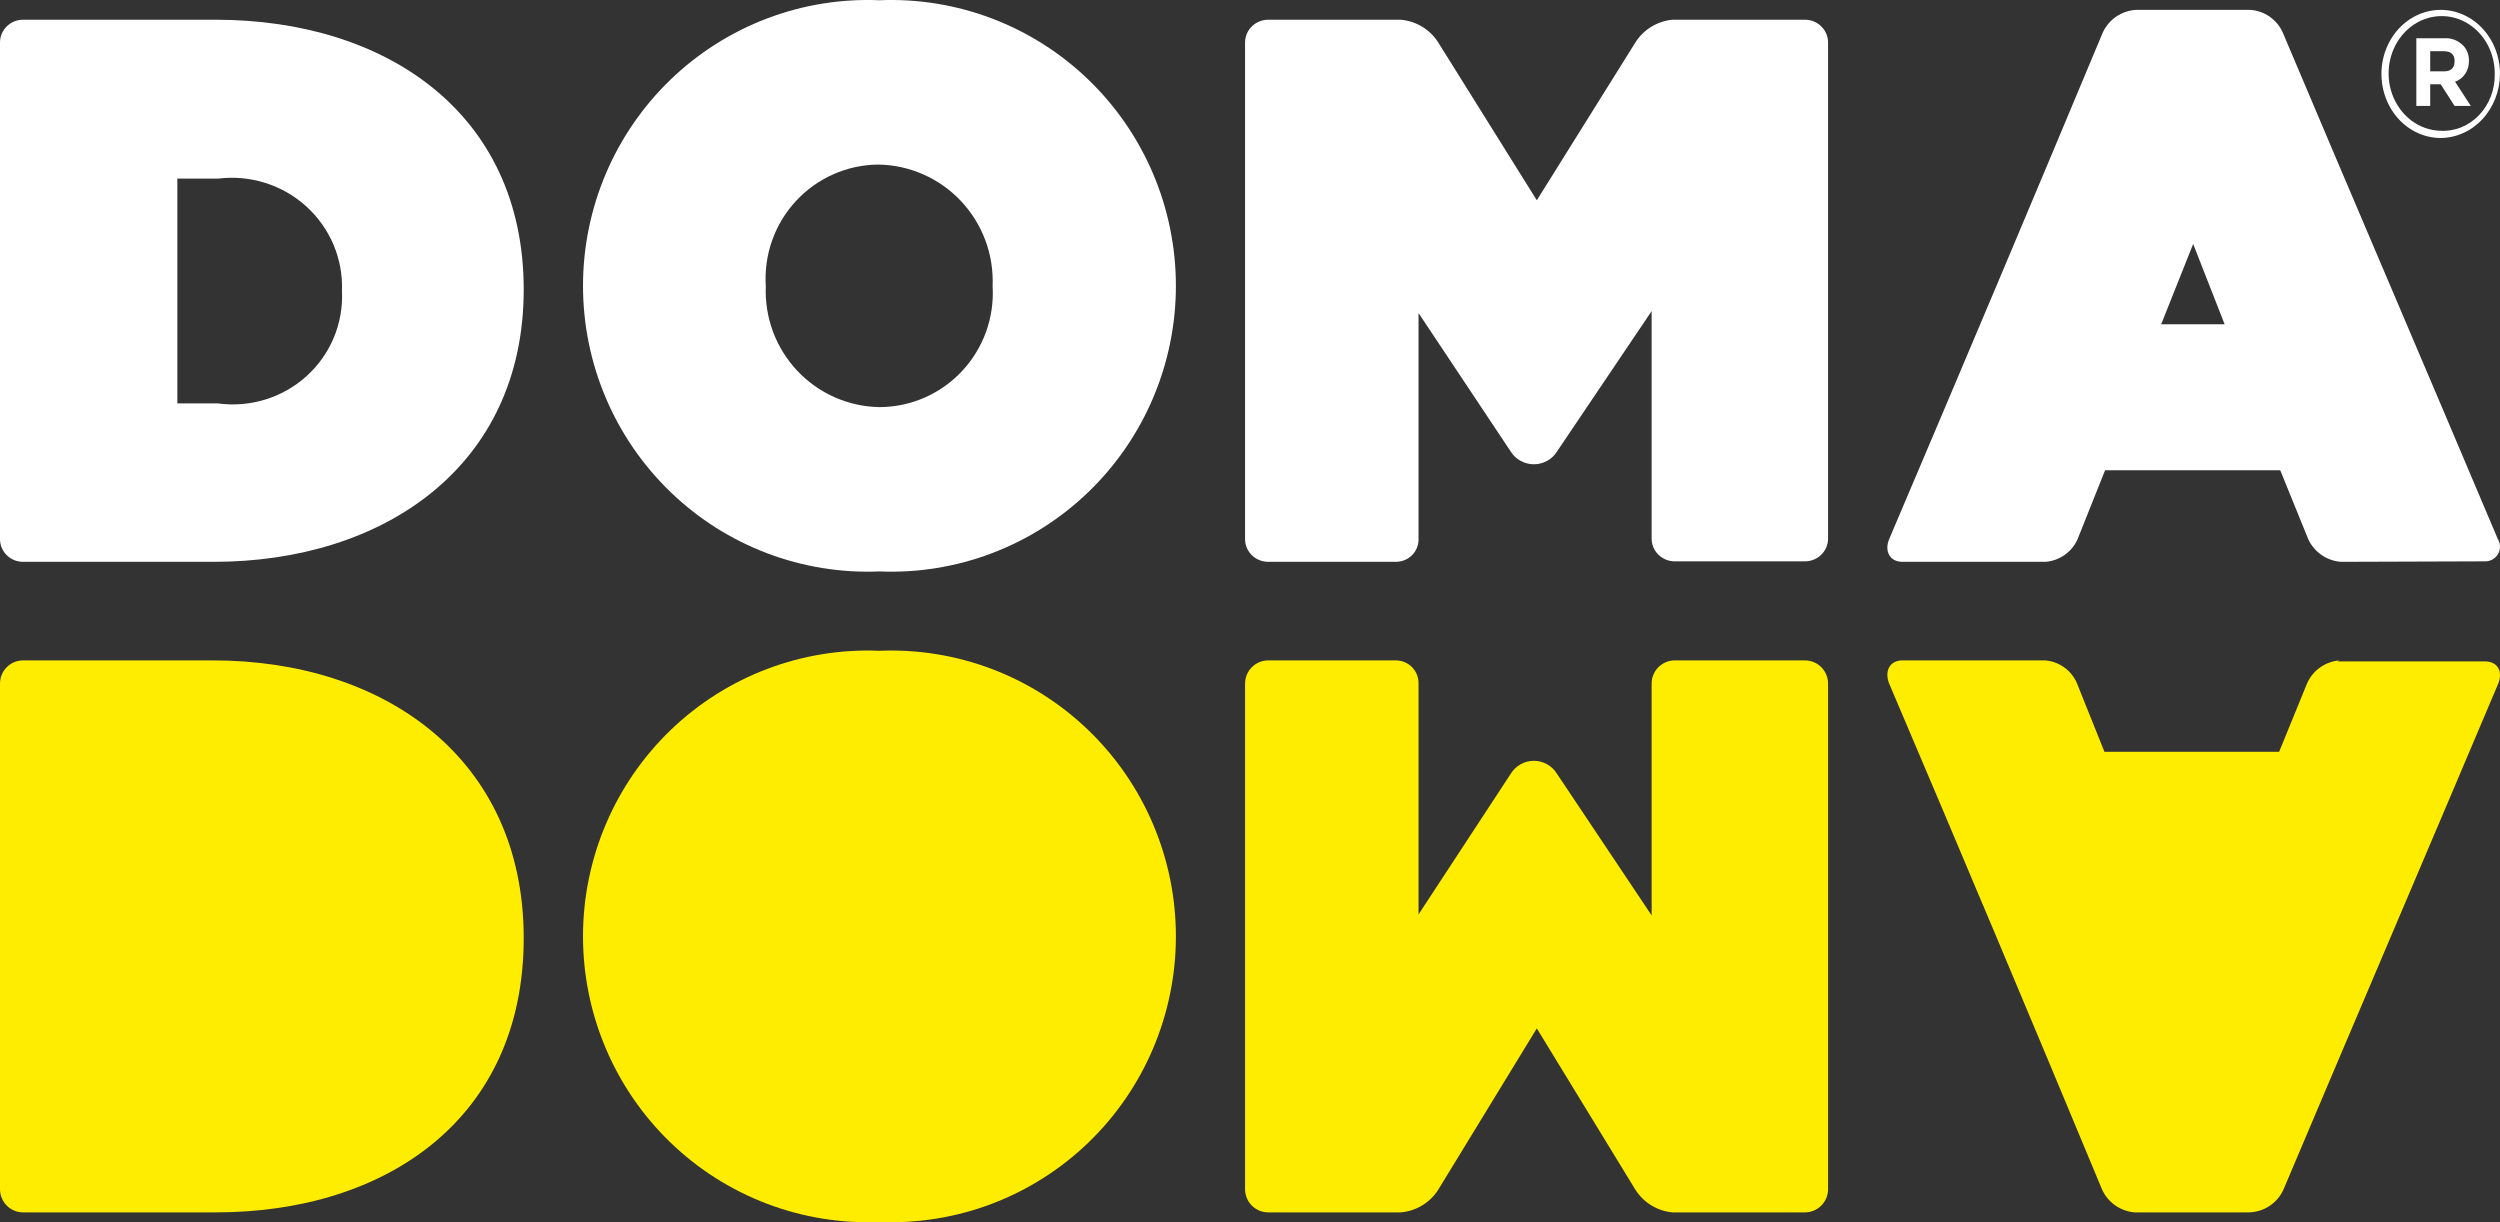
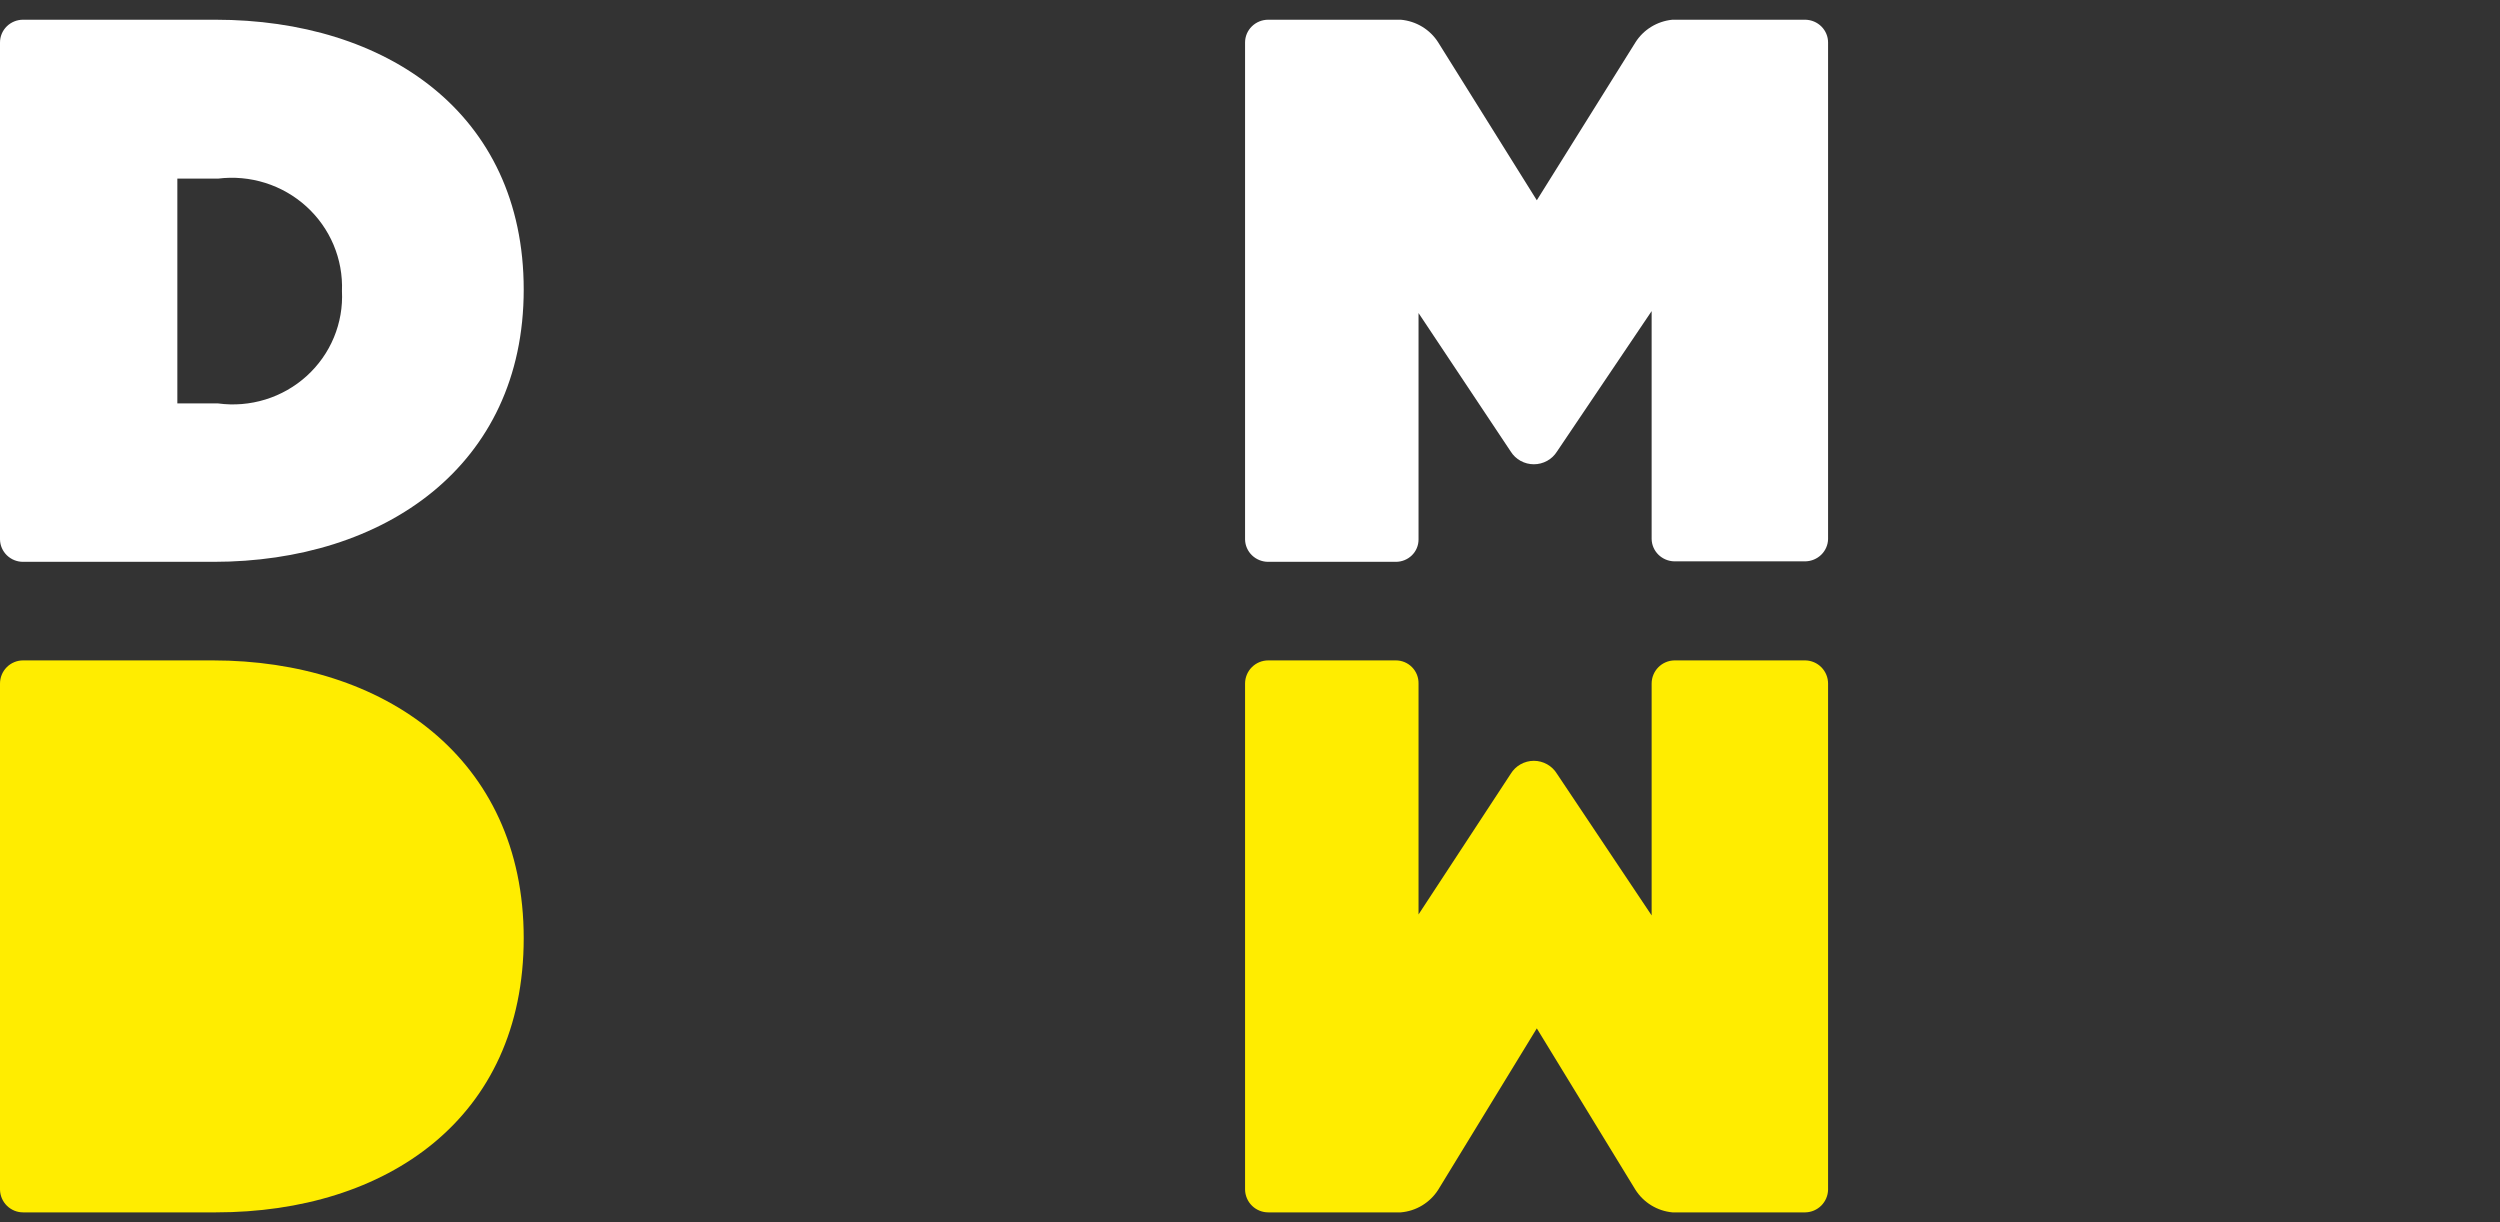
<svg xmlns="http://www.w3.org/2000/svg" width="360" height="176" viewBox="0 0 360 176" fill="none">
  <rect x="0" y="0" width="360" height="176" fill="#333333" stroke="none" />
-   <path d="M126.641 93.713C121.12 93.483 115.61 94.376 110.441 96.339C105.273 98.302 100.553 101.295 96.566 105.136C92.578 108.978 89.405 113.589 87.238 118.694C85.07 123.798 83.953 129.29 83.953 134.839C83.953 140.388 85.07 145.88 87.238 150.984C89.405 156.089 92.578 160.7 96.566 164.542C100.553 168.383 105.273 171.375 110.441 173.339C115.61 175.302 121.12 176.195 126.641 175.965C132.162 176.195 137.672 175.302 142.841 173.339C148.009 171.375 152.729 168.383 156.716 164.542C160.704 160.7 163.876 156.089 166.044 150.984C168.211 145.88 169.329 140.388 169.329 134.839C169.329 129.29 168.211 123.798 166.044 118.694C163.876 113.589 160.704 108.978 156.716 105.136C152.729 101.295 148.009 98.302 142.841 96.339C137.672 94.376 132.162 93.483 126.641 93.713Z" fill="#FFED00" />
  <path d="M3.322 95.098C2.441 95.098 1.596 95.449 0.973 96.076C0.35 96.701 0 97.551 0 98.436V171.314C0.018 172.187 0.377 173.018 0.998 173.629C1.619 174.239 2.453 174.581 3.322 174.581H31.099C55.625 174.581 75.415 161.085 75.415 135.088C75.415 109.091 55.201 95.098 30.675 95.098H3.322Z" fill="#FFED00" />
-   <path d="M336.883 95.098C335.878 95.178 334.914 95.528 334.093 96.111C333.273 96.694 332.625 97.487 332.22 98.406L328.193 108.263H303.043L299.086 98.406C298.7 97.488 298.067 96.693 297.257 96.109C296.447 95.525 295.491 95.175 294.494 95.098H273.936C272.169 95.098 271.322 96.576 272.028 98.406C282.343 122.625 292.563 146.913 302.689 171.272C303.101 172.188 303.75 172.977 304.569 173.559C305.389 174.14 306.35 174.493 307.352 174.581H323.884C324.937 174.551 325.961 174.225 326.836 173.639C327.712 173.054 328.403 172.233 328.829 171.272C339.073 147.054 349.458 122.766 359.702 98.547C360.479 96.717 359.702 95.239 357.795 95.239H336.6" fill="#FFED00" />
  <path d="M241.1 95.098C240.228 95.116 239.398 95.476 238.788 96.1C238.177 96.724 237.836 97.563 237.836 98.436V131.821L224.21 111.435C223.862 110.861 223.373 110.388 222.788 110.059C222.204 109.73 221.545 109.557 220.875 109.557C220.205 109.557 219.546 109.73 218.962 110.059C218.377 110.388 217.888 110.861 217.54 111.435L204.269 131.679V98.436C204.278 98.001 204.201 97.569 204.041 97.164C203.881 96.759 203.642 96.391 203.338 96.08C203.034 95.769 202.671 95.522 202.27 95.353C201.87 95.184 201.439 95.098 201.005 95.098H182.624C181.74 95.098 180.891 95.449 180.266 96.076C179.64 96.701 179.289 97.551 179.289 98.436V171.314C179.308 172.187 179.667 173.018 180.291 173.629C180.914 174.239 181.752 174.581 182.624 174.581H201.714C202.804 174.489 203.858 174.147 204.793 173.58C205.729 173.013 206.521 172.238 207.108 171.314L221.301 148.087L235.494 171.314C236.074 172.229 236.854 172.999 237.777 173.565C238.699 174.131 239.739 174.479 240.816 174.581H259.977C260.837 174.563 261.657 174.213 262.265 173.604C262.874 172.995 263.224 172.175 263.242 171.314V98.436C263.242 97.563 262.9 96.724 262.29 96.1C261.68 95.476 260.849 95.116 259.977 95.098H241.1Z" fill="#FFED00" />
-   <path d="M126.641 58.625C128.87 58.619 131.074 58.156 133.119 57.265C135.164 56.373 137.005 55.071 138.531 53.44C140.057 51.808 141.235 49.88 141.993 47.775C142.75 45.669 143.072 43.431 142.937 41.197C143.032 38.951 142.676 36.708 141.892 34.603C141.107 32.497 139.91 30.572 138.37 28.939C136.831 27.308 134.98 26.003 132.929 25.102C130.878 24.202 128.668 23.724 126.429 23.698C124.206 23.722 122.01 24.201 119.977 25.105C117.944 26.01 116.116 27.321 114.604 28.958C113.093 30.596 111.929 32.526 111.184 34.63C110.44 36.734 110.13 38.968 110.274 41.197C110.18 43.428 110.531 45.655 111.308 47.747C112.084 49.839 113.27 51.754 114.796 53.379C116.321 55.003 118.155 56.304 120.19 57.205C122.224 58.106 124.418 58.589 126.641 58.625V58.625ZM126.641 82.287C121.12 82.517 115.61 81.624 110.441 79.661C105.273 77.698 100.553 74.706 96.566 70.864C92.578 67.022 89.405 62.411 87.238 57.306C85.07 52.202 83.953 46.71 83.953 41.161C83.953 35.612 85.07 30.12 87.238 25.016C89.405 19.912 92.578 15.3 96.566 11.458C100.553 7.617 105.273 4.625 110.441 2.662C115.61 0.699 121.12 -0.195 126.641 0.035C132.162 -0.195 137.672 0.699 142.841 2.662C148.009 4.625 152.729 7.617 156.716 11.458C160.704 15.3 163.876 19.912 166.044 25.016C168.211 30.12 169.329 35.612 169.329 41.161C169.329 46.71 168.211 52.202 166.044 57.306C163.876 62.411 160.704 67.022 156.716 70.864C152.729 74.706 148.009 77.698 142.841 79.661C137.672 81.624 132.162 82.517 126.641 82.287Z" fill="white" />
  <path d="M3.316 80.904C2.448 80.904 1.616 80.569 0.996 79.969C0.376 79.369 0.018 78.552 0 77.695V6.119C0 5.249 0.349 4.415 0.971 3.8C1.593 3.185 2.436 2.84 3.316 2.84H31.041C55.521 2.84 75.415 16.234 75.415 41.698C75.415 67.161 55.239 80.904 30.759 80.904H3.316ZM25.538 58.092H31.393C33.684 58.402 36.016 58.209 38.223 57.527C40.43 56.845 42.458 55.69 44.162 54.145C45.866 52.599 47.205 50.702 48.083 48.586C48.961 46.471 49.357 44.191 49.242 41.907C49.332 39.63 48.919 37.361 48.033 35.257C47.146 33.154 45.807 31.266 44.109 29.726C42.41 28.186 40.393 27.03 38.197 26.338C36.002 25.647 33.68 25.437 31.393 25.722H25.538V58.092Z" fill="white" />
-   <path d="M311.209 46.698H320.349L315.815 35.132L311.209 46.698ZM337.07 80.903C336.072 80.822 335.114 80.479 334.292 79.909C333.471 79.339 332.816 78.563 332.394 77.659L328.355 67.715H303.132L299.165 77.659C298.761 78.562 298.12 79.34 297.309 79.91C296.499 80.481 295.549 80.824 294.559 80.903H273.942C272.171 80.903 271.32 79.422 272.029 77.659C282.373 53.351 292.623 29.043 302.778 4.735C303.201 3.783 303.883 2.968 304.747 2.382C305.611 1.796 306.622 1.463 307.667 1.42H324.033C325.035 1.487 326 1.824 326.824 2.396C327.648 2.967 328.3 3.751 328.709 4.664C338.983 28.996 349.398 53.257 359.671 77.589C359.88 77.917 359.994 78.296 360 78.685C360.007 79.073 359.906 79.456 359.708 79.791C359.511 80.127 359.224 80.401 358.88 80.585C358.536 80.769 358.148 80.854 357.758 80.833L337.07 80.903Z" fill="white" />
  <path d="M241.1 80.834C240.24 80.817 239.42 80.473 238.812 79.876C238.204 79.278 237.854 78.473 237.836 77.628V44.799L224.21 65.013C223.862 65.575 223.373 66.04 222.788 66.363C222.204 66.685 221.545 66.855 220.875 66.855C220.205 66.855 219.546 66.685 218.962 66.363C218.377 66.04 217.888 65.575 217.54 65.013L204.269 45.078V77.698C204.269 78.548 203.925 79.364 203.313 79.965C202.701 80.566 201.87 80.904 201.005 80.904H182.624C181.752 80.904 180.914 80.569 180.291 79.969C179.667 79.37 179.308 78.555 179.289 77.698V6.116C179.289 5.247 179.64 4.414 180.266 3.799C180.891 3.185 181.74 2.84 182.624 2.84H201.714C202.81 2.938 203.868 3.285 204.804 3.853C205.74 4.422 206.529 5.196 207.108 6.116L221.301 28.838L235.494 6.116C236.066 5.205 236.843 4.436 237.766 3.868C238.689 3.3 239.733 2.948 240.816 2.84H259.977C260.849 2.858 261.68 3.211 262.29 3.824C262.9 4.436 263.242 5.259 263.242 6.116V77.628C263.224 78.473 262.874 79.278 262.265 79.876C261.657 80.473 260.837 80.817 259.977 80.834H241.1Z" fill="white" />
-   <path d="M349.949 10.274V7.372H351.876C352.909 7.372 353.46 7.818 353.46 8.785C353.46 9.753 352.978 10.274 351.945 10.274H349.949ZM347.952 15.258H349.949V12.134H351.463L353.46 15.258H355.801L353.529 11.762C354.116 11.568 354.628 11.172 354.989 10.635C355.349 10.098 355.537 9.449 355.526 8.785C355.539 8.389 355.478 7.995 355.348 7.624C355.218 7.254 355.021 6.915 354.768 6.628C354.398 6.236 353.955 5.934 353.468 5.741C352.981 5.549 352.462 5.47 351.945 5.512H347.952V15.258ZM351.394 18.83C349.892 18.786 348.436 18.265 347.206 17.331C345.977 16.397 345.03 15.092 344.483 13.58C343.936 12.068 343.814 10.415 344.131 8.827C344.449 7.24 345.193 5.79 346.27 4.657C347.346 3.524 348.708 2.76 350.184 2.459C351.661 2.158 353.187 2.334 354.571 2.965C355.956 3.596 357.137 4.654 357.968 6.007C358.799 7.36 359.243 8.947 359.244 10.571C359.274 11.684 359.09 12.791 358.703 13.822C358.317 14.854 357.736 15.788 356.998 16.564C356.26 17.341 355.381 17.943 354.417 18.333C353.452 18.723 352.423 18.892 351.394 18.83V18.83ZM351.394 19.872C353.665 19.872 355.844 18.902 357.456 17.174C359.068 15.446 359.983 13.099 360.001 10.646C360.001 8.824 359.502 7.043 358.567 5.528C357.632 4.012 356.302 2.83 354.746 2.129C353.19 1.429 351.477 1.242 349.823 1.592C348.169 1.942 346.647 2.813 345.451 4.096C344.254 5.379 343.435 7.016 343.098 8.8C342.761 10.585 342.92 12.438 343.556 14.125C344.192 15.812 345.275 17.258 346.67 18.281C348.065 19.303 349.709 19.857 351.394 19.872V19.872Z" fill="white" />
</svg>